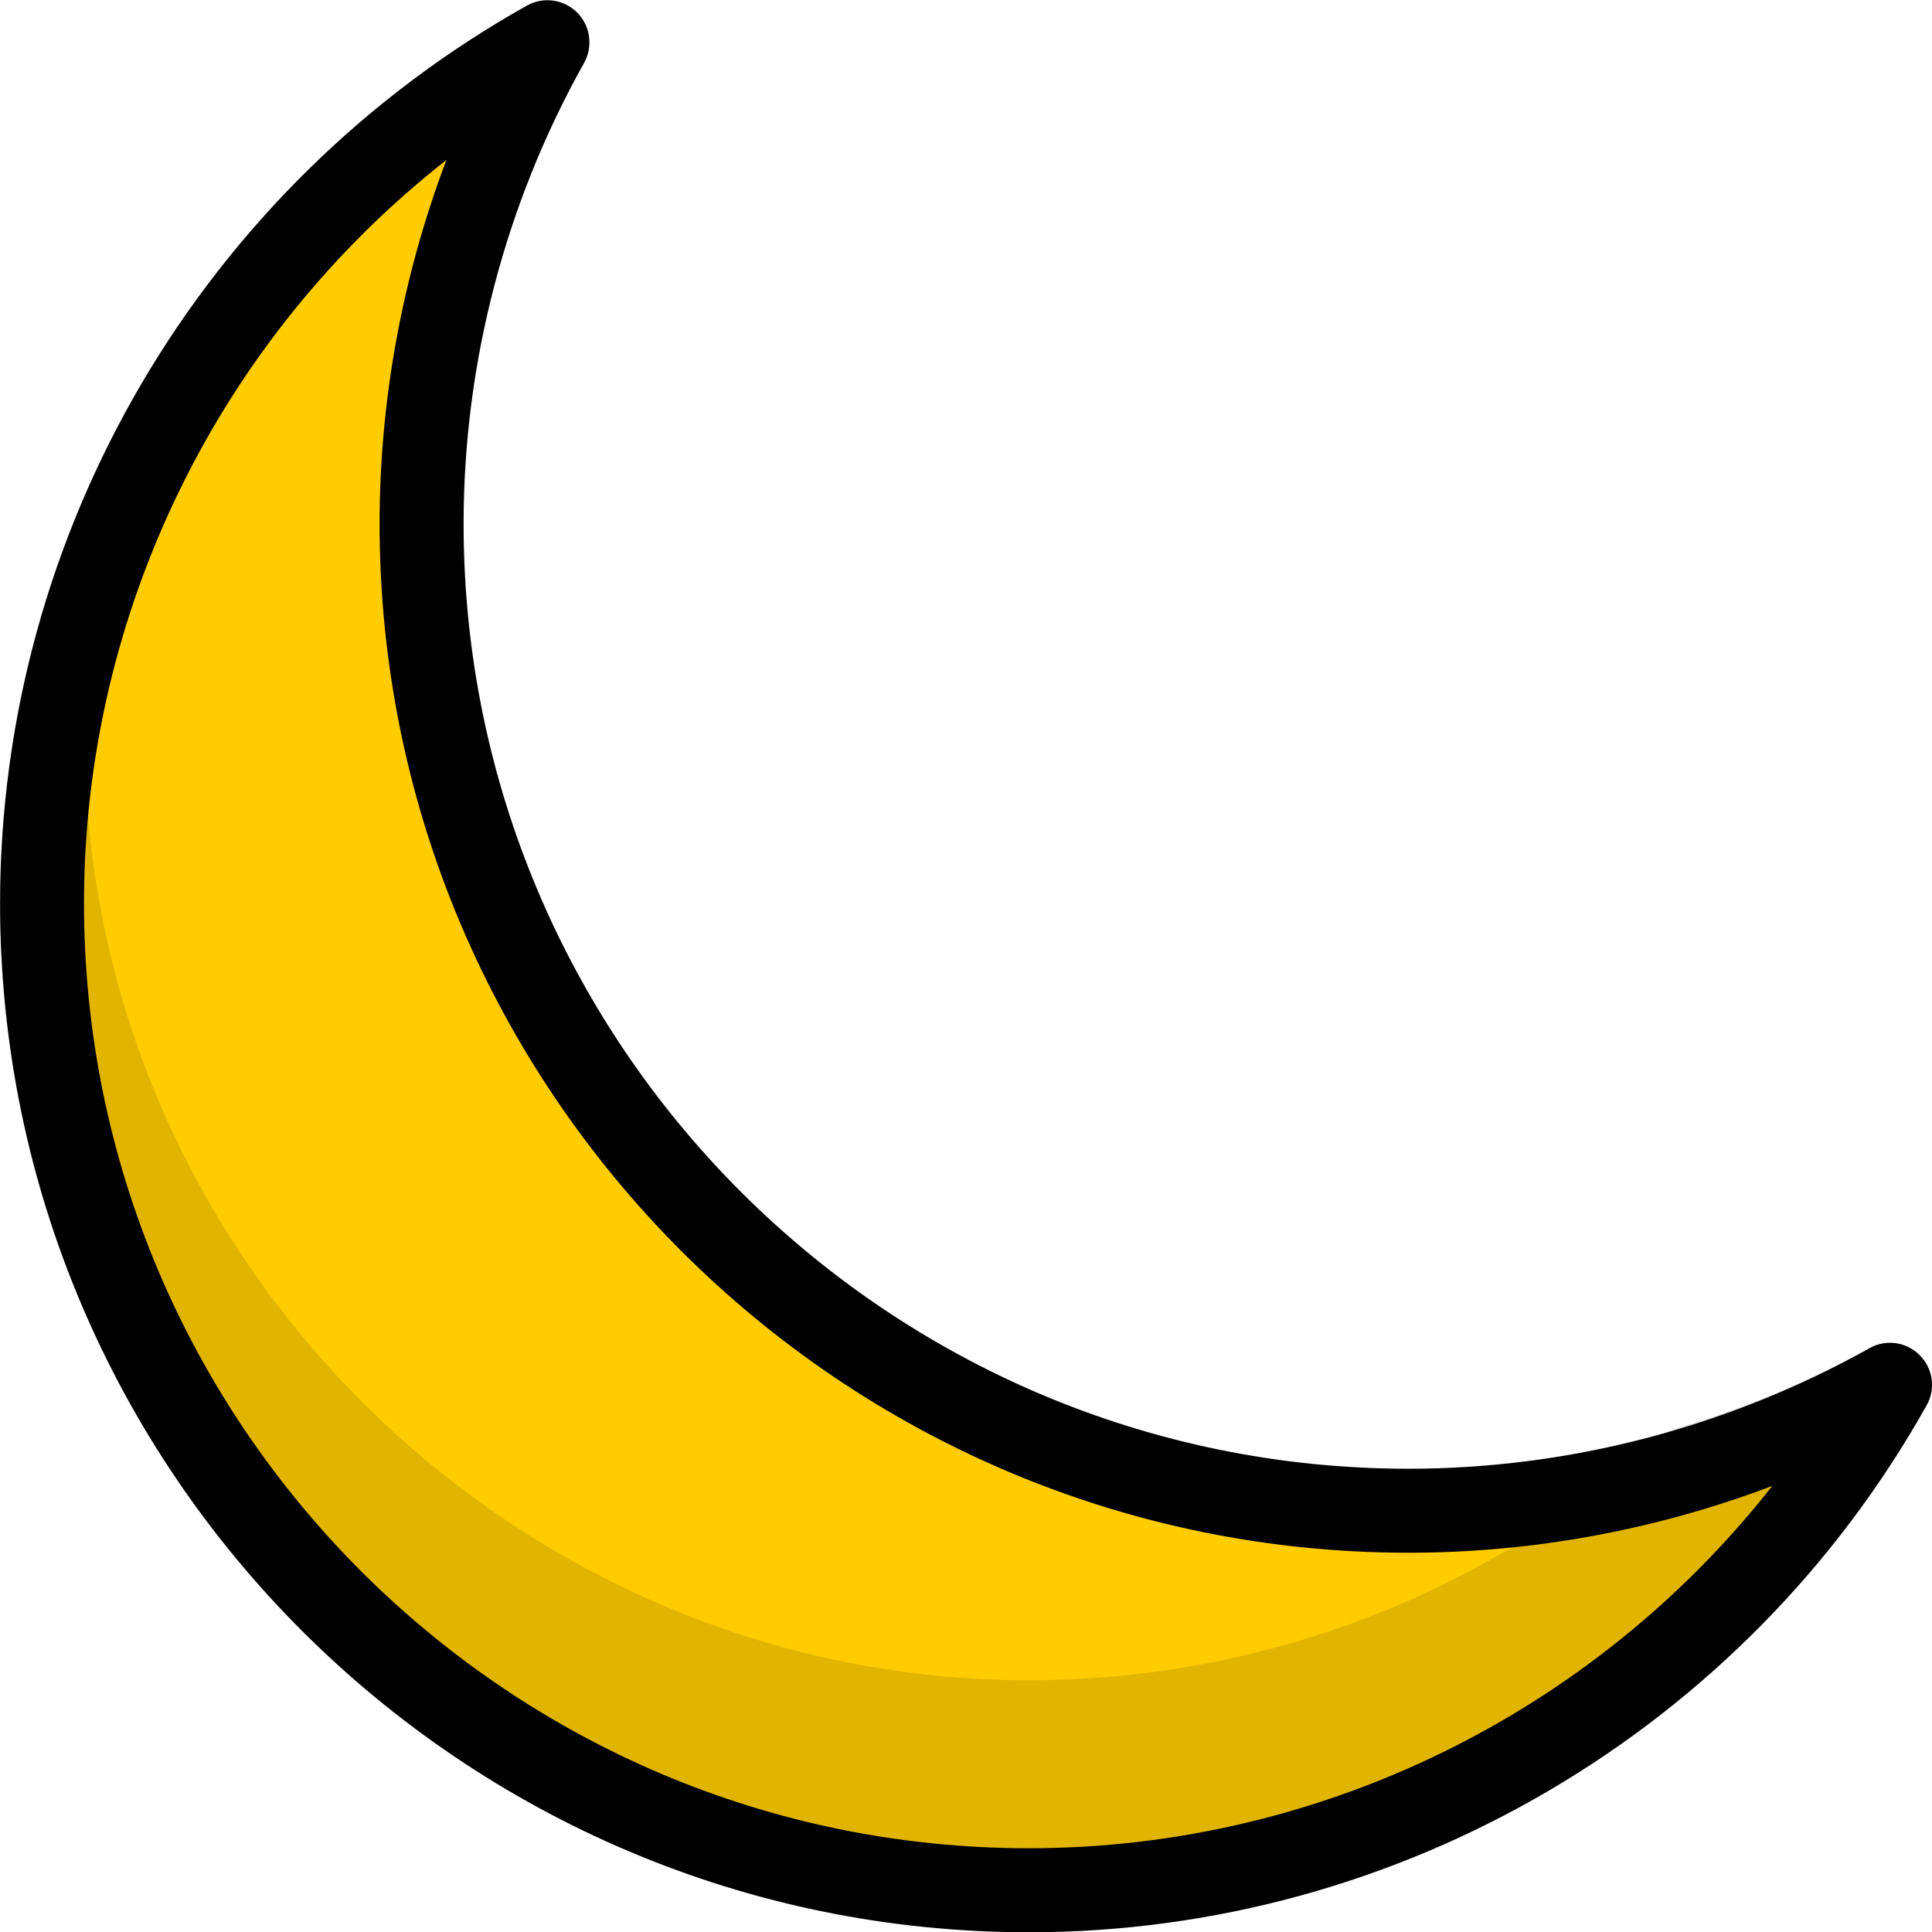
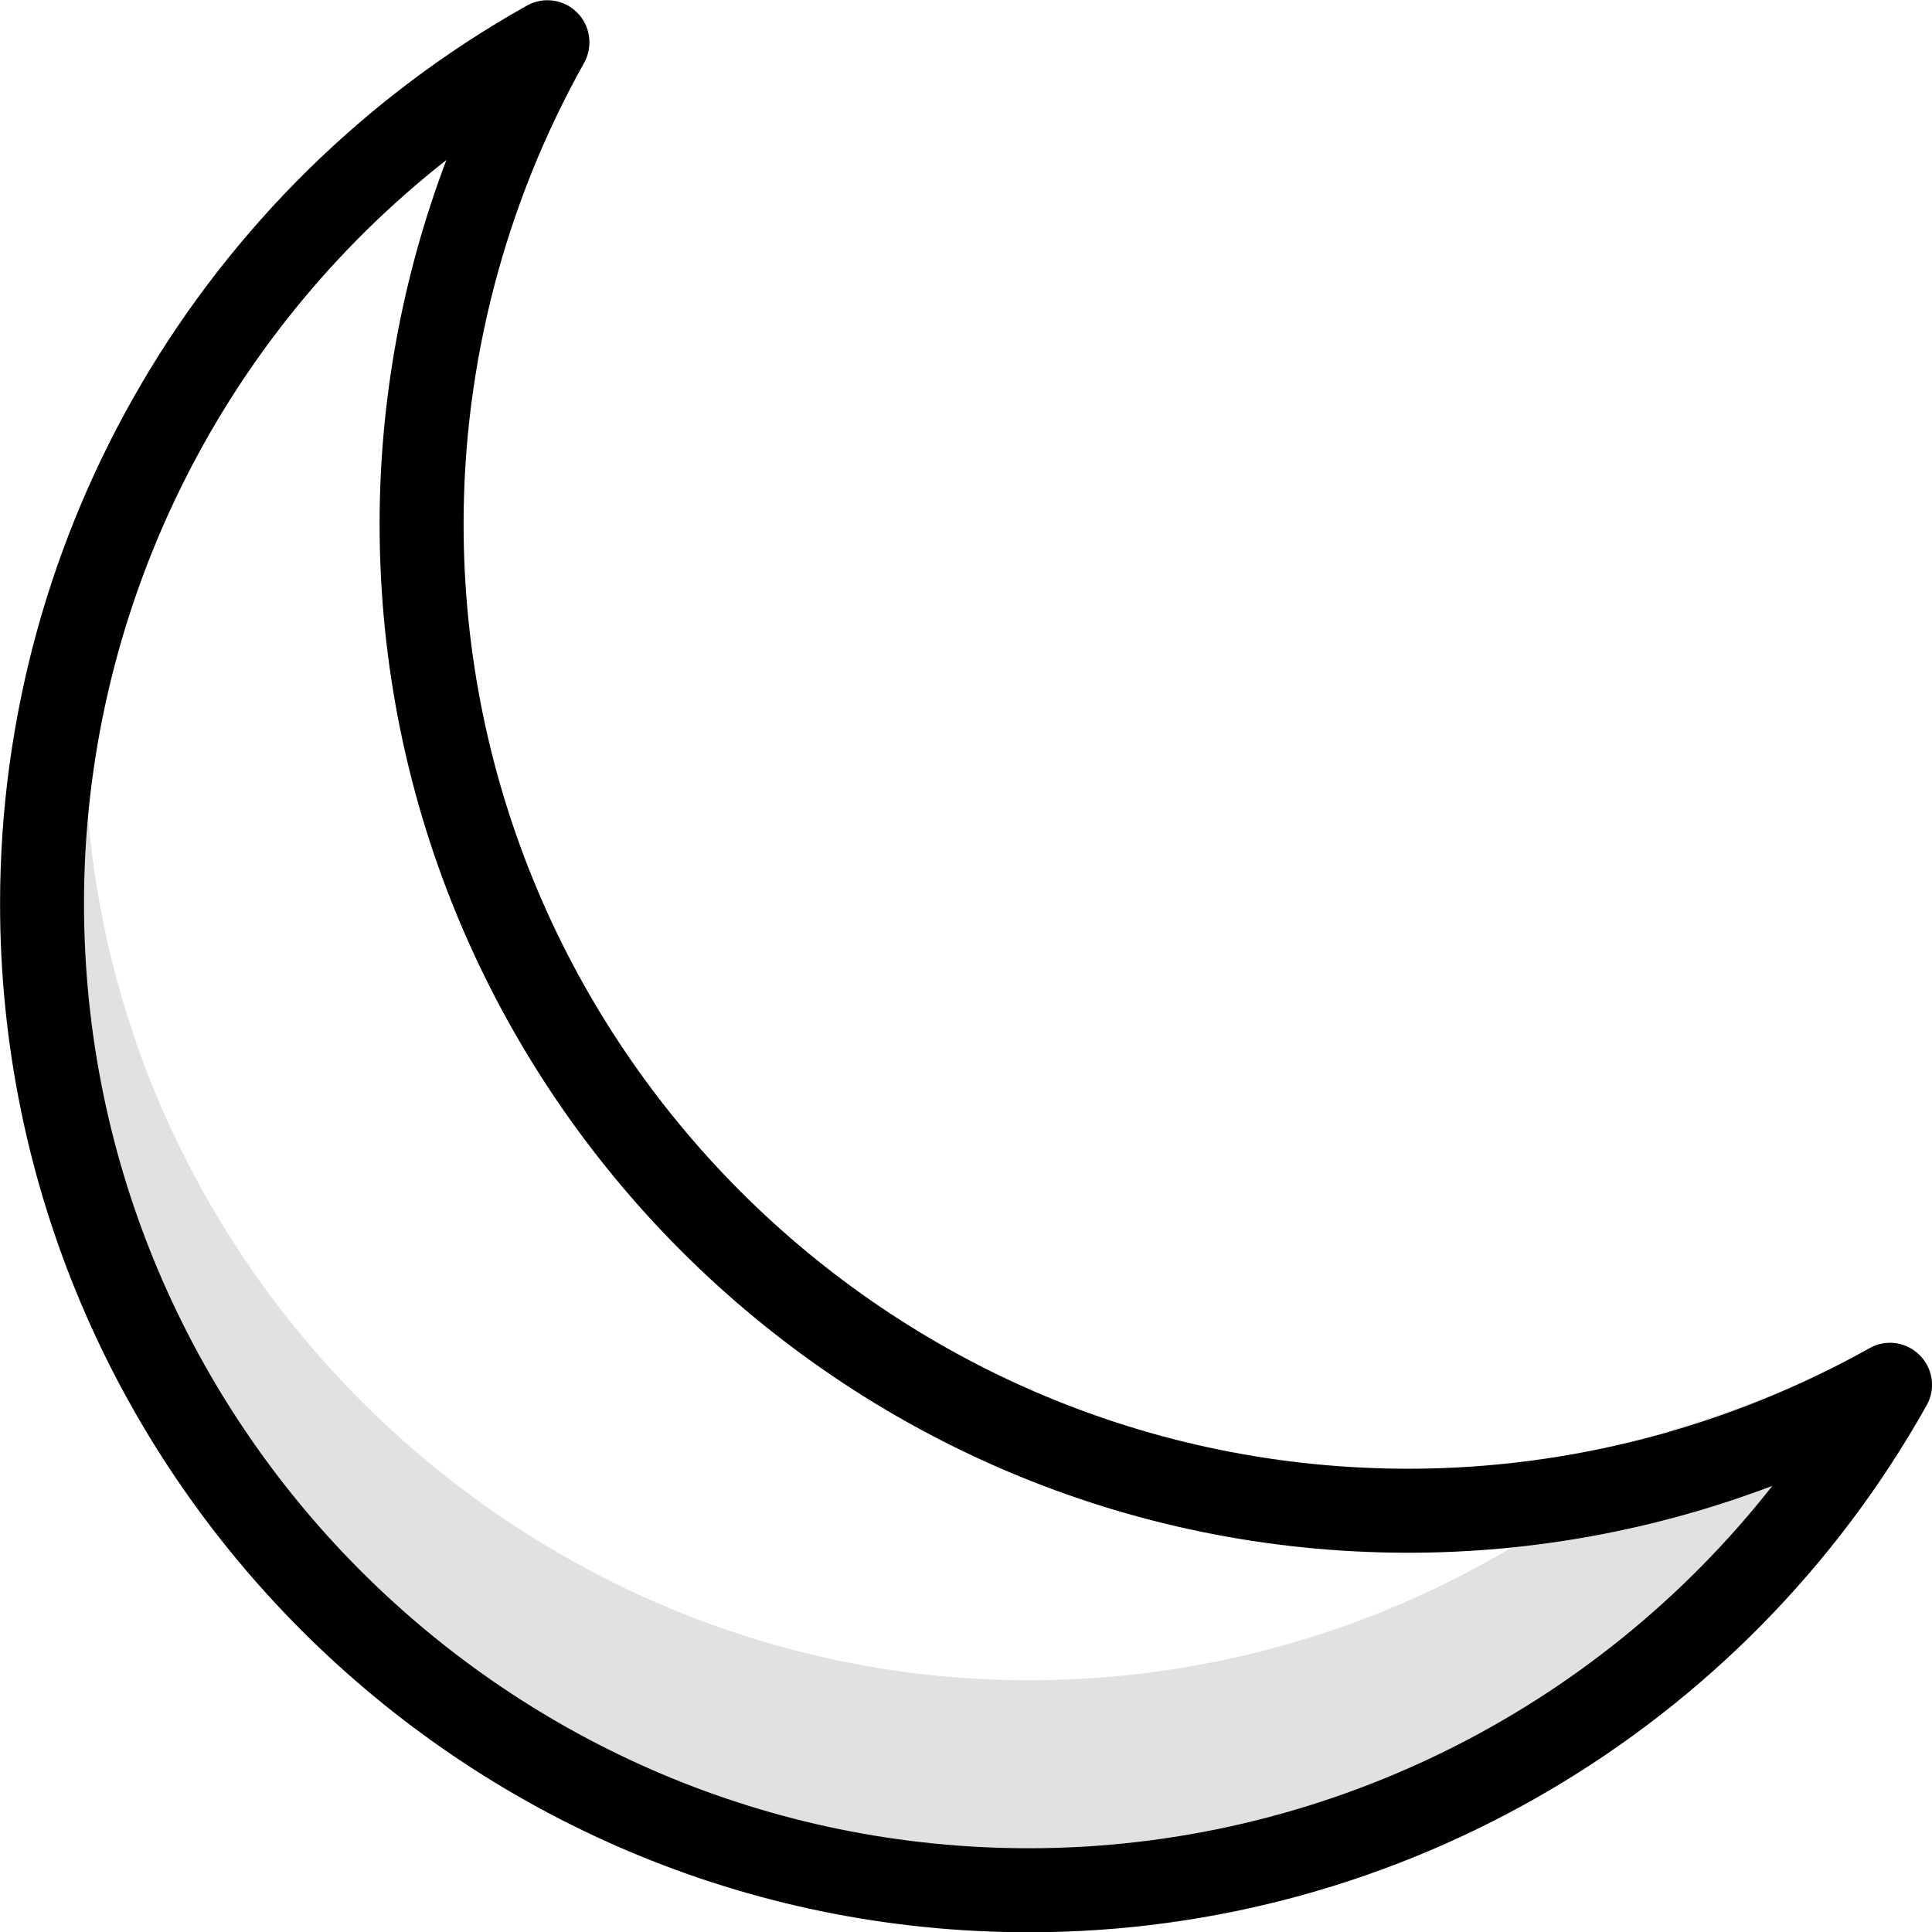
<svg xmlns="http://www.w3.org/2000/svg" width="23px" height="23px" viewBox="0 0 23 23" version="1.1">
  <title>moon</title>
  <desc>Created with Sketch.</desc>
  <defs />
  <g id="Page-1" stroke="none" stroke-width="1" fill="none" fill-rule="evenodd">
    <g id="Full-Color" transform="translate(-301, -351)">
      <g id="moon" transform="translate(301, 351)">
-         <path d="M16.768,17.985 C10.279,17.985 5.019,12.724 5.019,6.236 C5.019,4.153 5.566,2.2 6.517,0.504 C2.929,2.514 0.5,6.348 0.5,10.755 C0.5,17.244 5.76,22.504 12.249,22.504 C16.655,22.504 20.489,20.075 22.5,16.487 C20.804,17.437 18.851,17.985 16.768,17.985" id="Fill-58" fill="#FFCC00" />
        <path d="M5.314,1.905 C4.792,3.284 4.519,4.755 4.519,6.236 C4.519,12.989 10.014,18.485 16.768,18.485 C18.248,18.485 19.718,18.213 21.099,17.689 C18.983,20.384 15.727,22.003 12.249,22.003 C6.046,22.003 1,16.957 1,10.755 C1,7.277 2.619,4.019 5.314,1.905 M12.249,23.003 C16.672,23.003 20.768,20.599 22.936,16.73 C23.046,16.535 23.012,16.291 22.854,16.134 C22.695,15.973 22.45,15.94 22.256,16.05 C20.581,16.988 18.683,17.485 16.768,17.485 C10.566,17.485 5.519,12.438 5.519,6.236 C5.519,4.319 6.016,2.422 6.954,0.748 C7.062,0.551 7.029,0.307 6.87,0.149 C6.712,-0.009 6.468,-0.043 6.272,0.067 C2.404,2.235 0.001,6.33 0.001,10.755 C0.001,17.509 5.495,23.003 12.249,23.003" id="Fill-301" fill="#000000" />
        <path d="M22.936,16.731 C23.046,16.536 23.012,16.292 22.854,16.133 C22.695,15.974 22.45,15.943 22.256,16.05 C21.573,16.432 20.802,16.753 19.965,17.002 C19.893,17.024 19.828,17.061 19.773,17.111 C17.704,18.976 15.033,20.003 12.248,20.003 C6.446,20.003 1.524,15.473 1.046,9.69 C1.026,9.43 0.809,9.231 0.548,9.231 C0.289,9.231 0.072,9.43 0.051,9.689 C0.021,10.041 -0.001,10.395 -0.001,10.754 C-0.001,17.508 5.495,23.003 12.248,23.003 C16.672,23.003 20.767,20.6 22.936,16.731" id="Fill-411" fill="#000000" opacity="0.12" />
      </g>
    </g>
  </g>
</svg>